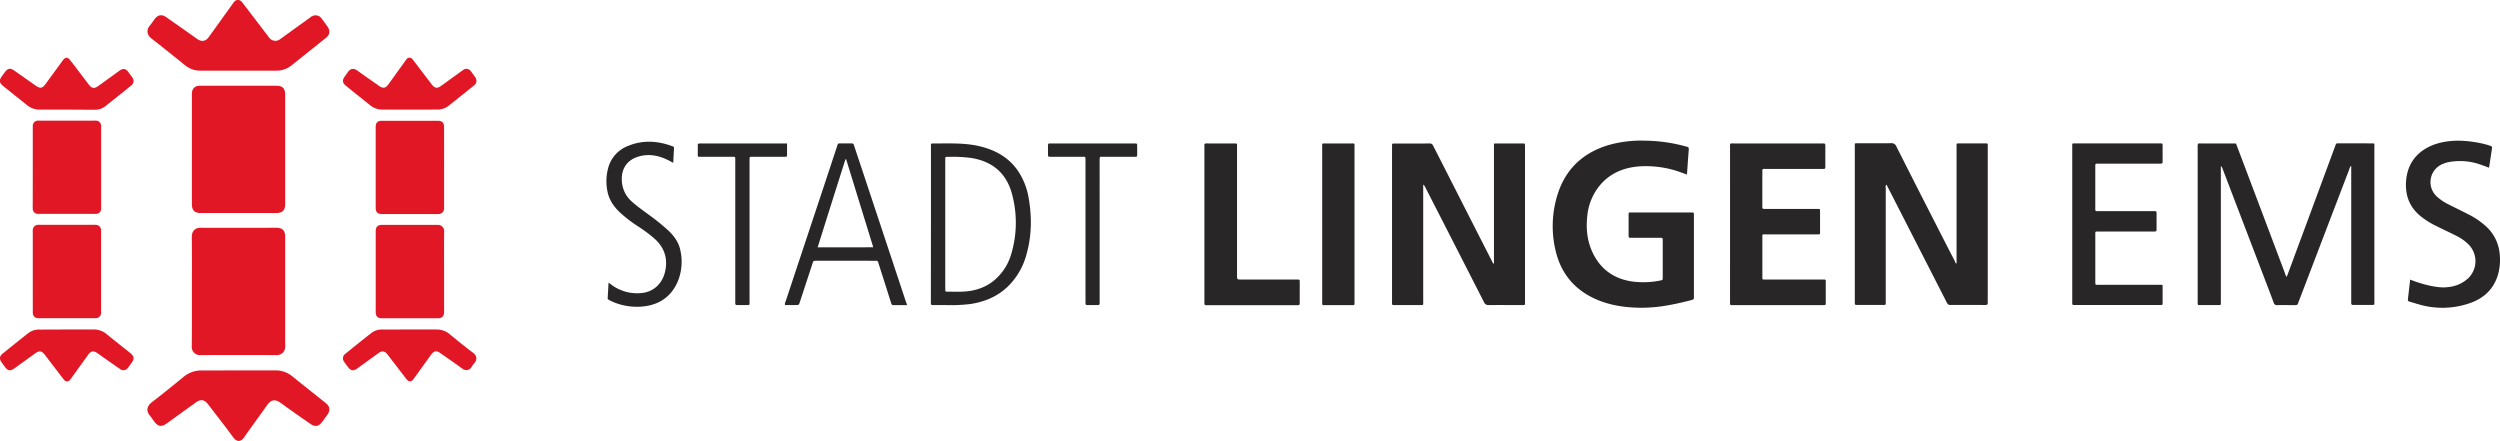
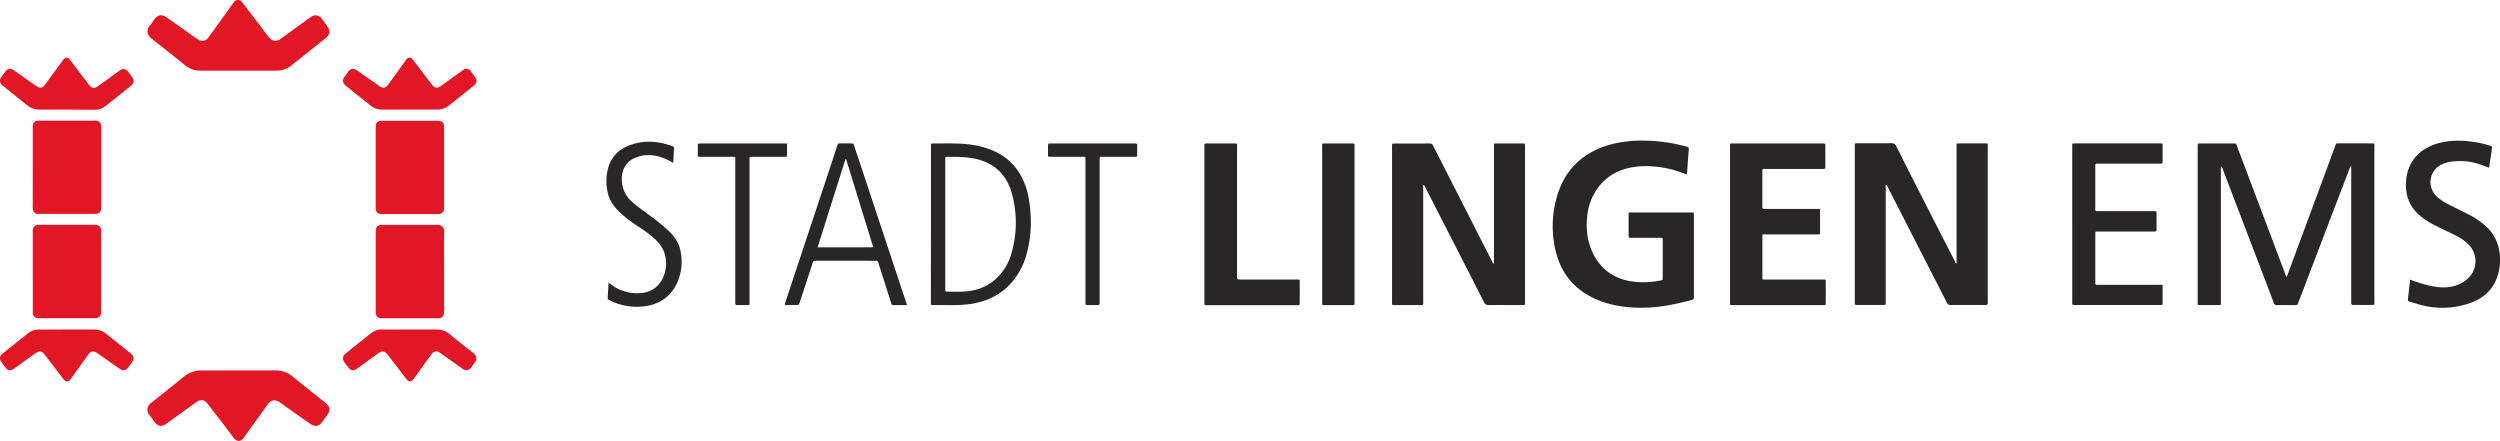
<svg xmlns="http://www.w3.org/2000/svg" viewBox="0 0 1560.63 275.24">
  <path d="M1372.1 89.74a3.55 3.55 0 0 1 1.88-.19h19.79c2.39 0 1.94-.26 2.8 2q15 39.65 29.92 79.29a4.59 4.59 0 0 0 1 2c.28-.72.5-1.28.71-1.84q14.69-39.65 29.35-79.28c.18-.46.35-.93.51-1.4a1.16 1.16 0 0 1 1.28-.85c7.44 0 14.89 0 22.34.05a1.5 1.5 0 0 1 .4.17 5.45 5.45 0 0 1 .13 2.09v96.18c0 2.6.36 2.4-2.37 2.41h-10.64c-1.12 0-1.57-.35-1.44-1.46a12.35 12.35 0 0 0 0-1.49v-83.94a4.28 4.28 0 0 0-1.25 2.28q-15.75 41.18-31.48 82.35a8.5 8.5 0 0 0-.44 1.19c-.23 1.08-1 1.19-1.91 1.18-3.69 0-7.38-.07-11.06 0a2 2 0 0 1-2.29-1.61c-2.11-5.71-4.31-11.39-6.48-17.08l-25.41-66.47a3.56 3.56 0 0 0-1.07-1.65v84.11c0 3 .45 2.65-2.75 2.67h-10.21c-1.47 0-1.47 0-1.51-1.55V92.06a6.72 6.72 0 0 1 .2-2.32zm-483.66 25.48v72.83c0 2.55.37 2.39-2.39 2.39h-14.89c-2.5 0-2.18 0-2.18-2.18v-97c0-1.62 0-1.66 1.6-1.66 7.31 0 14.62.05 21.92-.05 1.43 0 1.81.77 2.3 1.72q9 17.63 17.94 35.23 9.35 18.38 18.72 36.73c.24.47.32 1.08 1.15 1.4V89.69a11.49 11.49 0 0 1 1.25-.14h16.6c1.49 0 1.49 0 1.53 1.52v96.83c0 2.86.34 2.53-2.44 2.54-6.73 0-13.47-.05-20.21 0a2.91 2.91 0 0 1-3-1.91Q908.1 152.74 889.78 117a3.94 3.94 0 0 0-1.34-1.78zm332.95 49.35v-73c0-2-.43-2.07 2.06-2.07h15.32c2.49 0 2.08.05 2.08 2v95.97a12.33 12.33 0 0 0 0 1.49c.14 1.18-.44 1.42-1.49 1.42-7.3 0-14.61-.05-21.92 0-1.25 0-1.69-.61-2.17-1.56q-11.84-23.19-23.71-46.36-6.63-13-13.26-25.92a2.17 2.17 0 0 0-.93-1.26 4.23 4.23 0 0 0-.19 2.22v70.23c0 3 .32 2.61-2.58 2.62h-15.11c-1.6 0-1.63 0-1.63-1.65V91.86c0-2.7-.37-2.42 2.32-2.42 6.74 0 13.48.05 20.22-.05a3.21 3.21 0 0 1 3.4 2q11.71 23.25 23.58 46.42 6.46 12.69 13 25.37c.16.55.25 1.07 1.01 1.39zm-168.3-55.6c-2.8-1-5.35-2-8-2.76a64.37 64.37 0 0 0-21.24-2.38c-10.5.71-19.55 4.5-26.11 13.11a35.31 35.31 0 0 0-6.89 18c-.82 7.74-.1 15.32 3.22 22.46 4.85 10.44 13.09 16.48 24.43 18.27a53.29 53.29 0 0 0 17.77-.52c1.68-.3 1.69-.35 1.69-2v-23c0-1.68 0-1.7-1.74-1.7h-17.66c-1.88 0-1.89 0-1.9-1.78v-12.34c0-1.68 0-1.71 1.56-1.71h37.66c1.54 0 1.55 0 1.55 1.93v50.43a3 3 0 0 0 0 .42c.14 1.09-.26 1.59-1.41 1.89-4.59 1.19-9.2 2.29-13.87 3.13a94.34 94.34 0 0 1-18.82 1.69c-8.91-.19-17.64-1.41-26-4.87-14.18-5.92-23-16.36-26.39-31.35a66 66 0 0 1 1.12-33.64c4.86-16.38 15.8-26.8 32.09-31.7a74.48 74.48 0 0 1 22.92-2.73 98.76 98.76 0 0 1 25.18 3.57l.62.15c1 .21 1.48.61 1.36 1.85-.43 5.09-.75 10.19-1.14 15.58z" fill="#292627" />
-   <path d="M119.79 93.24V58.35c.08-3 1.84-4.77 4.78-4.82h47.87c3.92 0 5.57 1.63 5.57 5.54v68.29c0 3.87-1.69 5.61-5.55 5.61h-47.23c-3.74 0-5.44-1.74-5.44-5.48q-.01-17.11 0-34.25zm0 88.4c0-11.27.07-22.55-.05-33.82 0-3 1.5-5.66 5.57-5.64 15.74.07 31.48 0 47.23 0 3.75 0 5.47 1.73 5.47 5.45v68.5a5.13 5.13 0 0 1-5.47 5.53q-23.73-.13-47.44 0a5.07 5.07 0 0 1-5.4-5.38c.15-11.52.09-23.08.09-34.64z" fill="#e11725" />
  <path d="M1080.1 89.73a3.81 3.81 0 0 1 1.89-.18h55.32a6 6 0 0 0 .85 0c1-.13 1.33.37 1.31 1.36v13.4c0 .81-.27 1.19-1.11 1.13h-36.98c-.9-.07-1.29.26-1.24 1.2.06 1.13 0 2.27 0 3.41v18.51c0 1.84 0 1.86 1.87 1.87h32.55c1.59 0 1.61 0 1.61 1.65v12.34c0 2.07.06 1.89-2 1.89h-31.27c-3.18 0-2.72-.4-2.73 2.66v23.4c0 2.29-.3 2.13 2.2 2.13h36.6c.53 0 .76.28.77.78v13.4c0 1.77 0 1.8-1.69 1.8h-56.42c-1.62 0-1.64 0-1.65-1.62V92.09a6.72 6.72 0 0 1 .12-2.36zm269.91 88.2v11.47c0 .88-.42 1.1-1.18 1h-53.4c-1.81 0-1.83 0-1.83-1.86V91.32c0-2-.08-1.79 1.87-1.79h53c1.51 0 1.54 0 1.54 1.47v9.79c0 1.16-.39 1.41-1.46 1.4h-38.56c-1.93 0-2-.25-2 1.9v26c0 1.7 0 1.72 1.78 1.73h35.35c.81-.06 1.13.27 1.12 1.1v10.42c0 1-.41 1.2-1.28 1.19h-35.11c-1.94 0-1.85-.1-1.85 1.85v29.58c0 1.83 0 1.85 1.87 1.85h37.67a7.8 7.8 0 0 1 2.47.12zm154.53-3.38a89.19 89.19 0 0 0 10.9 3.48c4.5 1 9 1.84 13.68 1.08a21.13 21.13 0 0 0 11.59-5.34 14.79 14.79 0 0 0 .44-21 28 28 0 0 0-7.75-5.54c-4.1-2.09-8.28-4-12.4-6.07a50.15 50.15 0 0 1-10.55-6.71c-6.73-5.81-9.18-13.27-8.41-21.91 1.32-14.77 12-21.43 22.32-23.67 7.54-1.63 15.08-1.17 22.6.2a54.68 54.68 0 0 1 7 1.75c1.82.58 1.85.58 1.58 2.4-.55 3.77-1.13 7.54-1.73 11.47-2-.71-3.73-1.39-5.52-2a38.29 38.29 0 0 0-19.68-1.5 19.06 19.06 0 0 0-4.23 1.39 12.18 12.18 0 0 0-3.55 19.74 29.23 29.23 0 0 0 6.92 4.89c4.28 2.2 8.63 4.27 12.91 6.48a48.47 48.47 0 0 1 11.85 8.18 26.44 26.44 0 0 1 8 17.58 33.14 33.14 0 0 1-1.39 12.82c-2.83 8.7-9 14.11-17.4 17a52.11 52.11 0 0 1-31.78.74c-1.91-.54-3.79-1.17-5.7-1.68-1-.26-1.19-.78-1.08-1.7.47-3.92.91-7.86 1.38-12.08zM751.91 89.87a3 3 0 0 1 2-.32h16.39c2.34 0 1.92.12 1.92 2v80.22c0 2.74 0 2.74 2.84 2.74h34.67c1.6 0 1.63 0 1.63 1.66v12.34c0 2 0 2-2 2h-56.39c-.81 0-1.18-.29-1.12-1.12V89.87z" fill="#292627" />
  <path d="M148.72 231.22h23a16.29 16.29 0 0 1 10.79 3.73c6.88 5.58 13.84 11.06 20.76 16.6 2.16 1.72 2.82 3.57 2 5.74a5.61 5.61 0 0 1-.81 1.48c-1.15 1.62-2.31 3.23-3.51 4.81-2 2.59-4.35 3-7 1.15-6.23-4.33-12.48-8.63-18.59-13.12-3.59-2.65-6.21-2.19-8.71 1.42-4.61 6.64-9.5 13.08-14.09 19.73-2.32 3.38-4.8 3.25-7.12.05-4.83-6.65-9.94-13.1-14.94-19.64l-.64-.84c-2.27-2.92-4.53-3.29-7.5-1.17-4.55 3.26-9.08 6.54-13.63 9.82l-4.65 3.35c-3.28 2.34-5.41 2-7.76-1.16-.89-1.19-1.69-2.46-2.66-3.59-2.76-3.24-1.71-6.27 1-8.39q10.1-7.8 19.94-15.93a17.25 17.25 0 0 1 11.74-4c7.49.04 14.93-.04 22.38-.04zm.02-187.11h-23.61a14.87 14.87 0 0 1-9.61-3.37c-7-5.63-14-11.32-21.12-16.82-2.49-1.93-3.21-5.19-1-7.78 1.15-1.34 2.09-2.86 3.16-4.27 2-2.66 4.44-3.08 7.2-1.15 6.28 4.37 12.52 8.79 18.78 13.2.29.2.57.42.87.61 2.49 1.62 4.94 1.25 6.71-1.14 2.81-3.82 5.55-7.7 8.33-11.55l6.7-9.32a15.48 15.48 0 0 1 1-1.35 3 3 0 0 1 4.67-.13 14.48 14.48 0 0 1 1.2 1.49q7.89 10.29 15.74 20.61a5 5 0 0 0 4.91 2.29 5.86 5.86 0 0 0 2.64-1.3l18.1-13.06a6.26 6.26 0 0 1 2.38-1.34 4.57 4.57 0 0 1 4.92 1.73c1.26 1.71 2.53 3.41 3.75 5.16 1.79 2.56 1.5 5-.92 6.93-4.61 3.76-9.28 7.45-13.93 11.17l-7.65 6.1a14.56 14.56 0 0 1-9.43 3.28c-7.9-.01-15.85.01-23.79.01zM20.46 104.48V78.5a3.22 3.22 0 0 1 3.08-3.19 14.62 14.62 0 0 1 1.48 0h33.41a12 12 0 0 1 1.7 0 3.27 3.27 0 0 1 3 3.12 14.85 14.85 0 0 1 0 1.49v48.95a13.78 13.78 0 0 1 0 1.7 3.23 3.23 0 0 1-2.88 2.94 9.08 9.08 0 0 1-1.28 0H23.78a3.19 3.19 0 0 1-3.34-3.35c-.05-1.41 0-2.83 0-4.25zm0 64.82v-24.68a4.85 4.85 0 0 1 .28-2.3 3.53 3.53 0 0 1 3.49-2h34.05a12.16 12.16 0 0 1 1.91.07 3.29 3.29 0 0 1 2.91 3.16v50.43a14.77 14.77 0 0 1 0 1.49 3.29 3.29 0 0 1-3.15 3.15H23.56a3.22 3.22 0 0 1-3.09-3.18v-1.71zm256.76.43v25.11c-.06 2.56-1.25 3.82-3.78 3.83h-35.12c-2.63 0-3.78-1.24-3.79-4v-50.01c0-3.11 1.13-4.28 4.18-4.28h34.27a3.9 3.9 0 0 1 4.29 4.29c-.12 8.32-.05 16.69-.05 25.06zm0-65.25v24.9a4.59 4.59 0 0 1-.53 2.67 3.73 3.73 0 0 1-3.49 1.58h-34.48c-3.11 0-4.2-1.09-4.2-4.23V79.39c0-2.86 1.17-4 4-4h34.69c2.82 0 4 1.21 4 4q.03 12.49.01 25.09z" fill="#e11725" />
  <path d="M581.14 140V90.65c-.07-.83.29-1.12 1.1-1.11 10 .1 20-.56 29.84 1.88s18.37 7.32 24 16.18a43.16 43.16 0 0 1 6.06 16c2.08 11.88 1.93 23.7-1.4 35.36a43.37 43.37 0 0 1-11.8 20.1c-6.45 6.1-14.26 9.34-22.93 10.69a99 99 0 0 1-15.49.7h-8.08c-1 0-1.47-.29-1.35-1.33a10.92 10.92 0 0 0 0-1.28zm8.94 0v40.2c0 1.86 0 1.88 1.8 1.88 2.84 0 5.67.08 8.51 0 7.64-.25 14.66-2.31 20.59-7.37a33.69 33.69 0 0 0 10.39-16.49 68.31 68.31 0 0 0 .58-36.33c-3.33-13.46-12.13-21.16-25.85-23.3a88.18 88.18 0 0 0-13.78-.67c-2.46 0-2.24-.26-2.24 2.32zm-23.82 50.48h-8.59c-1.13 0-1.2-.79-1.43-1.5q-3.09-9.71-6.17-19.42c-.6-1.89-1.22-3.78-1.79-5.67a1.35 1.35 0 0 0-1.53-1.11c-1.77.05-3.54 0-5.31 0h-31.7c-2 0-2 0-2.61 1.92l-7.8 23.78c-.64 1.94-.65 1.93-2.62 1.94h-6.65c-.31-1 .24-1.86.51-2.67q9.38-28.32 18.8-56.63 6.54-19.65 13-39.29c.16-.47.32-.94.46-1.41a1.11 1.11 0 0 1 1.23-.9c2.56 0 5.11.05 7.66 0 1.11 0 1.23.71 1.47 1.45q3.09 9.27 6.17 18.54 13.08 39.39 26.14 78.79c.25.59.44 1.18.76 2.18zm-21.12-36.11c-5.69-18.45-11.3-36.67-16.92-54.9l-.44-.05c-5.81 18.26-11.58 36.53-17.36 55zm280.24-14.66V91.85c0-2.59-.32-2.29 2.23-2.29h15.95c2.25 0 2-.22 2 2.09v97.84c0 .49-.18 1-.83 1h-18.51c-.65 0-.84-.38-.84-1v-49.78zm-405.09-38.05c-1.63-.84-3-1.64-4.52-2.31-5.68-2.57-11.55-3.39-17.59-1.49-6.87 2.16-10.45 7.73-10 14.94a18.36 18.36 0 0 0 6.41 13.19c3.34 3 7 5.51 10.6 8.19a131.73 131.73 0 0 1 12.07 9.77c3.66 3.49 6.55 7.48 7.51 12.57a32.45 32.45 0 0 1-1.68 19.21c-4.06 9.46-11.51 14.52-21.61 15.58a38.11 38.11 0 0 1-18.78-2.83c-.92-.38-1.78-.87-2.67-1.31a1.13 1.13 0 0 1-.68-1.19c.19-3.09.35-6.17.53-9.57.79.59 1.34 1 1.9 1.41a26.8 26.8 0 0 0 19.06 5.06c7.08-.77 12.46-5.66 14.26-13 1.92-7.88 0-14.73-5.92-20.35a84 84 0 0 0-11-8.3 82.22 82.22 0 0 1-11.43-8.84c-3.71-3.56-6.5-7.66-7.52-12.81a31.34 31.34 0 0 1 .38-14.54 20.33 20.33 0 0 1 12.58-14c9.21-3.77 18.42-3.15 27.59.26a1.22 1.22 0 0 1 1 1.38c-.23 2.91-.35 5.87-.49 8.98z" fill="#292627" />
  <path d="M41.82 205.68H58.2a12.5 12.5 0 0 1 8.42 2.93c4.87 4 9.85 7.88 14.78 11.83 2.37 1.9 2.57 3.51.79 6-.7 1-1.4 2-2.13 2.92-1.53 2-3.22 2.31-5.33.86-4.37-3-8.71-6.09-13.06-9.15-.41-.28-.81-.58-1.22-.85-2-1.33-3.7-1.09-5.14.88-3.27 4.47-6.48 9-9.71 13.45-.63.87-1.21 1.76-1.91 2.56a2.21 2.21 0 0 1-3.64.06 19.07 19.07 0 0 1-1.2-1.49q-5.35-7-10.72-14c-2.12-2.77-3.53-3-6.42-.89-4.2 3-8.38 6.07-12.59 9.09-2.71 1.95-4.2 1.69-6.21-1.05-.68-.92-1.36-1.82-2-2.76-1.37-2-1.22-3.75.62-5.23q8.1-6.57 16.28-13a10.85 10.85 0 0 1 7-2.1zm213.92 0h16.6a12.65 12.65 0 0 1 8.41 2.95c4.82 4 9.66 7.9 14.64 11.65 2.2 1.65 2.68 4.14.87 6.21a16.45 16.45 0 0 0-1.75 2.41c-1.39 2.37-3.77 2.82-6.12 1.08-4.38-3.24-8.9-6.31-13.37-9.44a7.33 7.33 0 0 0-1.64-1c-1.57-.55-2.91 0-4.15 1.72-3.29 4.54-6.55 9.09-9.83 13.63-.41.58-.81 1.17-1.24 1.73-1.5 1.93-2.89 1.93-4.46 0a94.56 94.56 0 0 1-1.95-2.53l-9.7-12.61c-1.88-2.46-3.47-2.71-5.95-.93l-12.92 9.35c-2.65 1.9-4.17 1.65-6.08-.94-.76-1-1.54-2-2.25-3.1a3.41 3.41 0 0 1 .64-4.93c5.51-4.46 11-8.9 16.62-13.27a10.63 10.63 0 0 1 6.82-1.95zM41.63 68.42H24.82a12 12 0 0 1-7.85-2.73l-15-12c-2.4-1.93-2.63-3.55-.87-6 .62-.86 1.26-1.72 1.89-2.57 1.94-2.6 3.39-2.83 6.1-.94q6.18 4.33 12.35 8.7l.52.37c3.18 2.24 4.42 2 6.66-1.06l10.01-13.71c.29-.4.56-.82.88-1.2 1.35-1.61 2.73-1.65 4.07 0 1.61 2 3.12 4 4.67 6.07l6.84 9c.13.17.25.35.38.51 1.88 2.38 3.35 2.62 5.79.88 3.35-2.38 6.68-4.8 10-7.2 1.21-.87 2.39-1.78 3.63-2.61 2-1.31 3.57-1.07 5 .76.93 1.16 1.82 2.36 2.65 3.59 1.28 1.88 1.12 3.68-.63 5.1q-8.17 6.63-16.45 13.14a10.11 10.11 0 0 1-6.38 2zm214.08 0H238.9a11.94 11.94 0 0 1-7.85-2.74c-5-4-10-8-14.95-12-2.39-1.91-2.61-3.53-.84-6 .53-.75 1.13-1.46 1.62-2.24 1.85-3 4.06-3 6.56-1.15 3.92 2.92 8 5.66 12 8.48.46.32.92.66 1.39 1 2.27 1.53 3.84 1.29 5.46-.88 1.27-1.71 2.49-3.45 3.74-5.18l6.83-9.49a11.44 11.44 0 0 1 1-1.35 2.22 2.22 0 0 1 3.52 0 13.22 13.22 0 0 1 .94 1.16q5.55 7.28 11.1 14.54c2 2.6 3.45 2.83 6.09.93 4-2.89 8.05-5.81 12.07-8.72.52-.37 1-.77 1.56-1.1a3.25 3.25 0 0 1 4.72.71c.9 1.09 1.7 2.27 2.52 3.42 1.61 2.26 1.43 4-.71 5.72-3.85 3.13-7.75 6.21-11.63 9.31-1.22 1-2.44 1.94-3.65 2.93a11.35 11.35 0 0 1-7.45 2.62c-5.74.02-11.48.03-17.23.03z" fill="#e11725" />
  <path d="M491.32 89.55v6.82c0 1.47 0 1.49-1.54 1.5H468.9c-.73 0-1 .27-1 1v88.93c0 2.93.42 2.62-2.57 2.64h-5.11c-.9 0-1.31-.3-1.23-1.23v-88.93c0-2.71.28-2.4-2.36-2.4h-18.7c-2.73 0-2.3.23-2.33-2.42v-4.89c0-.74.28-1 1-1h54.74zm195.14 54.64v45.11c0 .8-.28 1.16-1.11 1.15h-6.6c-.82 0-1.17-.32-1.13-1.13V99.96c0-2.42-.09-2.08-2.07-2.09h-19.58c-1.74 0-1.75 0-1.76-1.69v-5.54c0-.83.32-1.15 1.12-1.09h53.41c.78-.06 1.16.22 1.15 1.07q-.06 3.09 0 6.17c0 .84-.31 1.16-1.12 1.09h-20.22c-2 0-2.1-.37-2.1 2.06q.02 22.13.01 44.25z" fill="#292627" />
</svg>